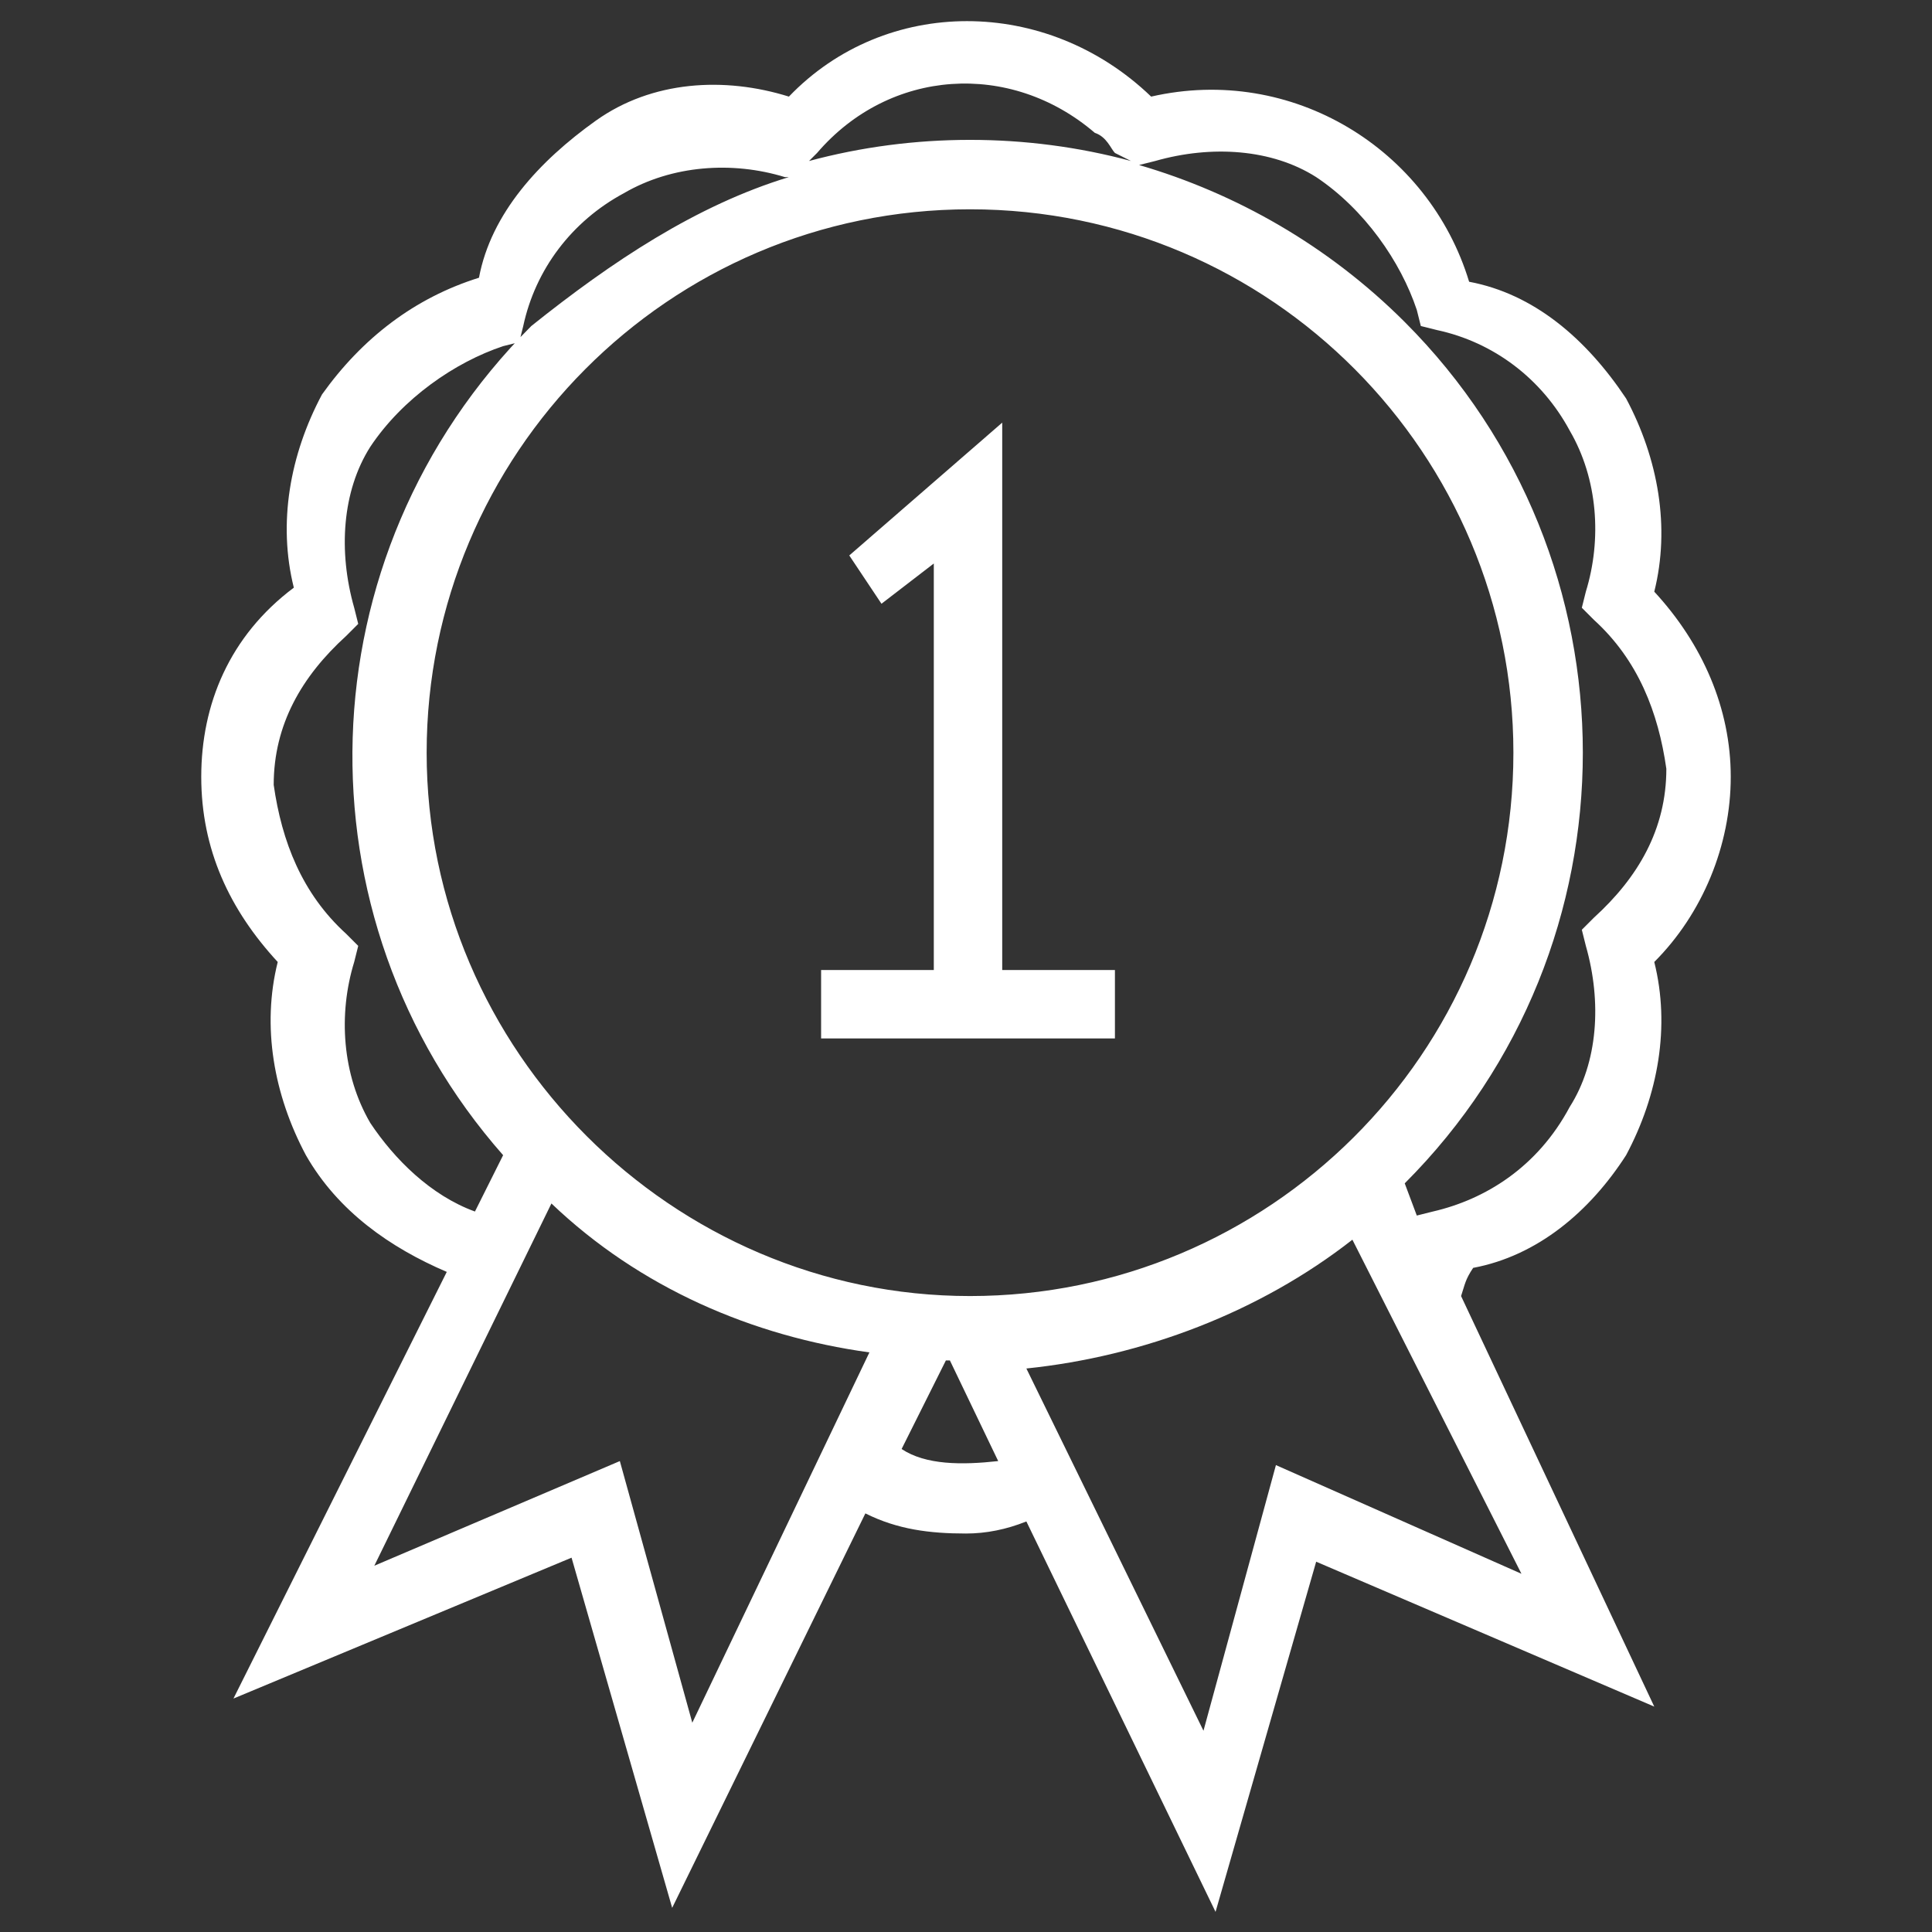
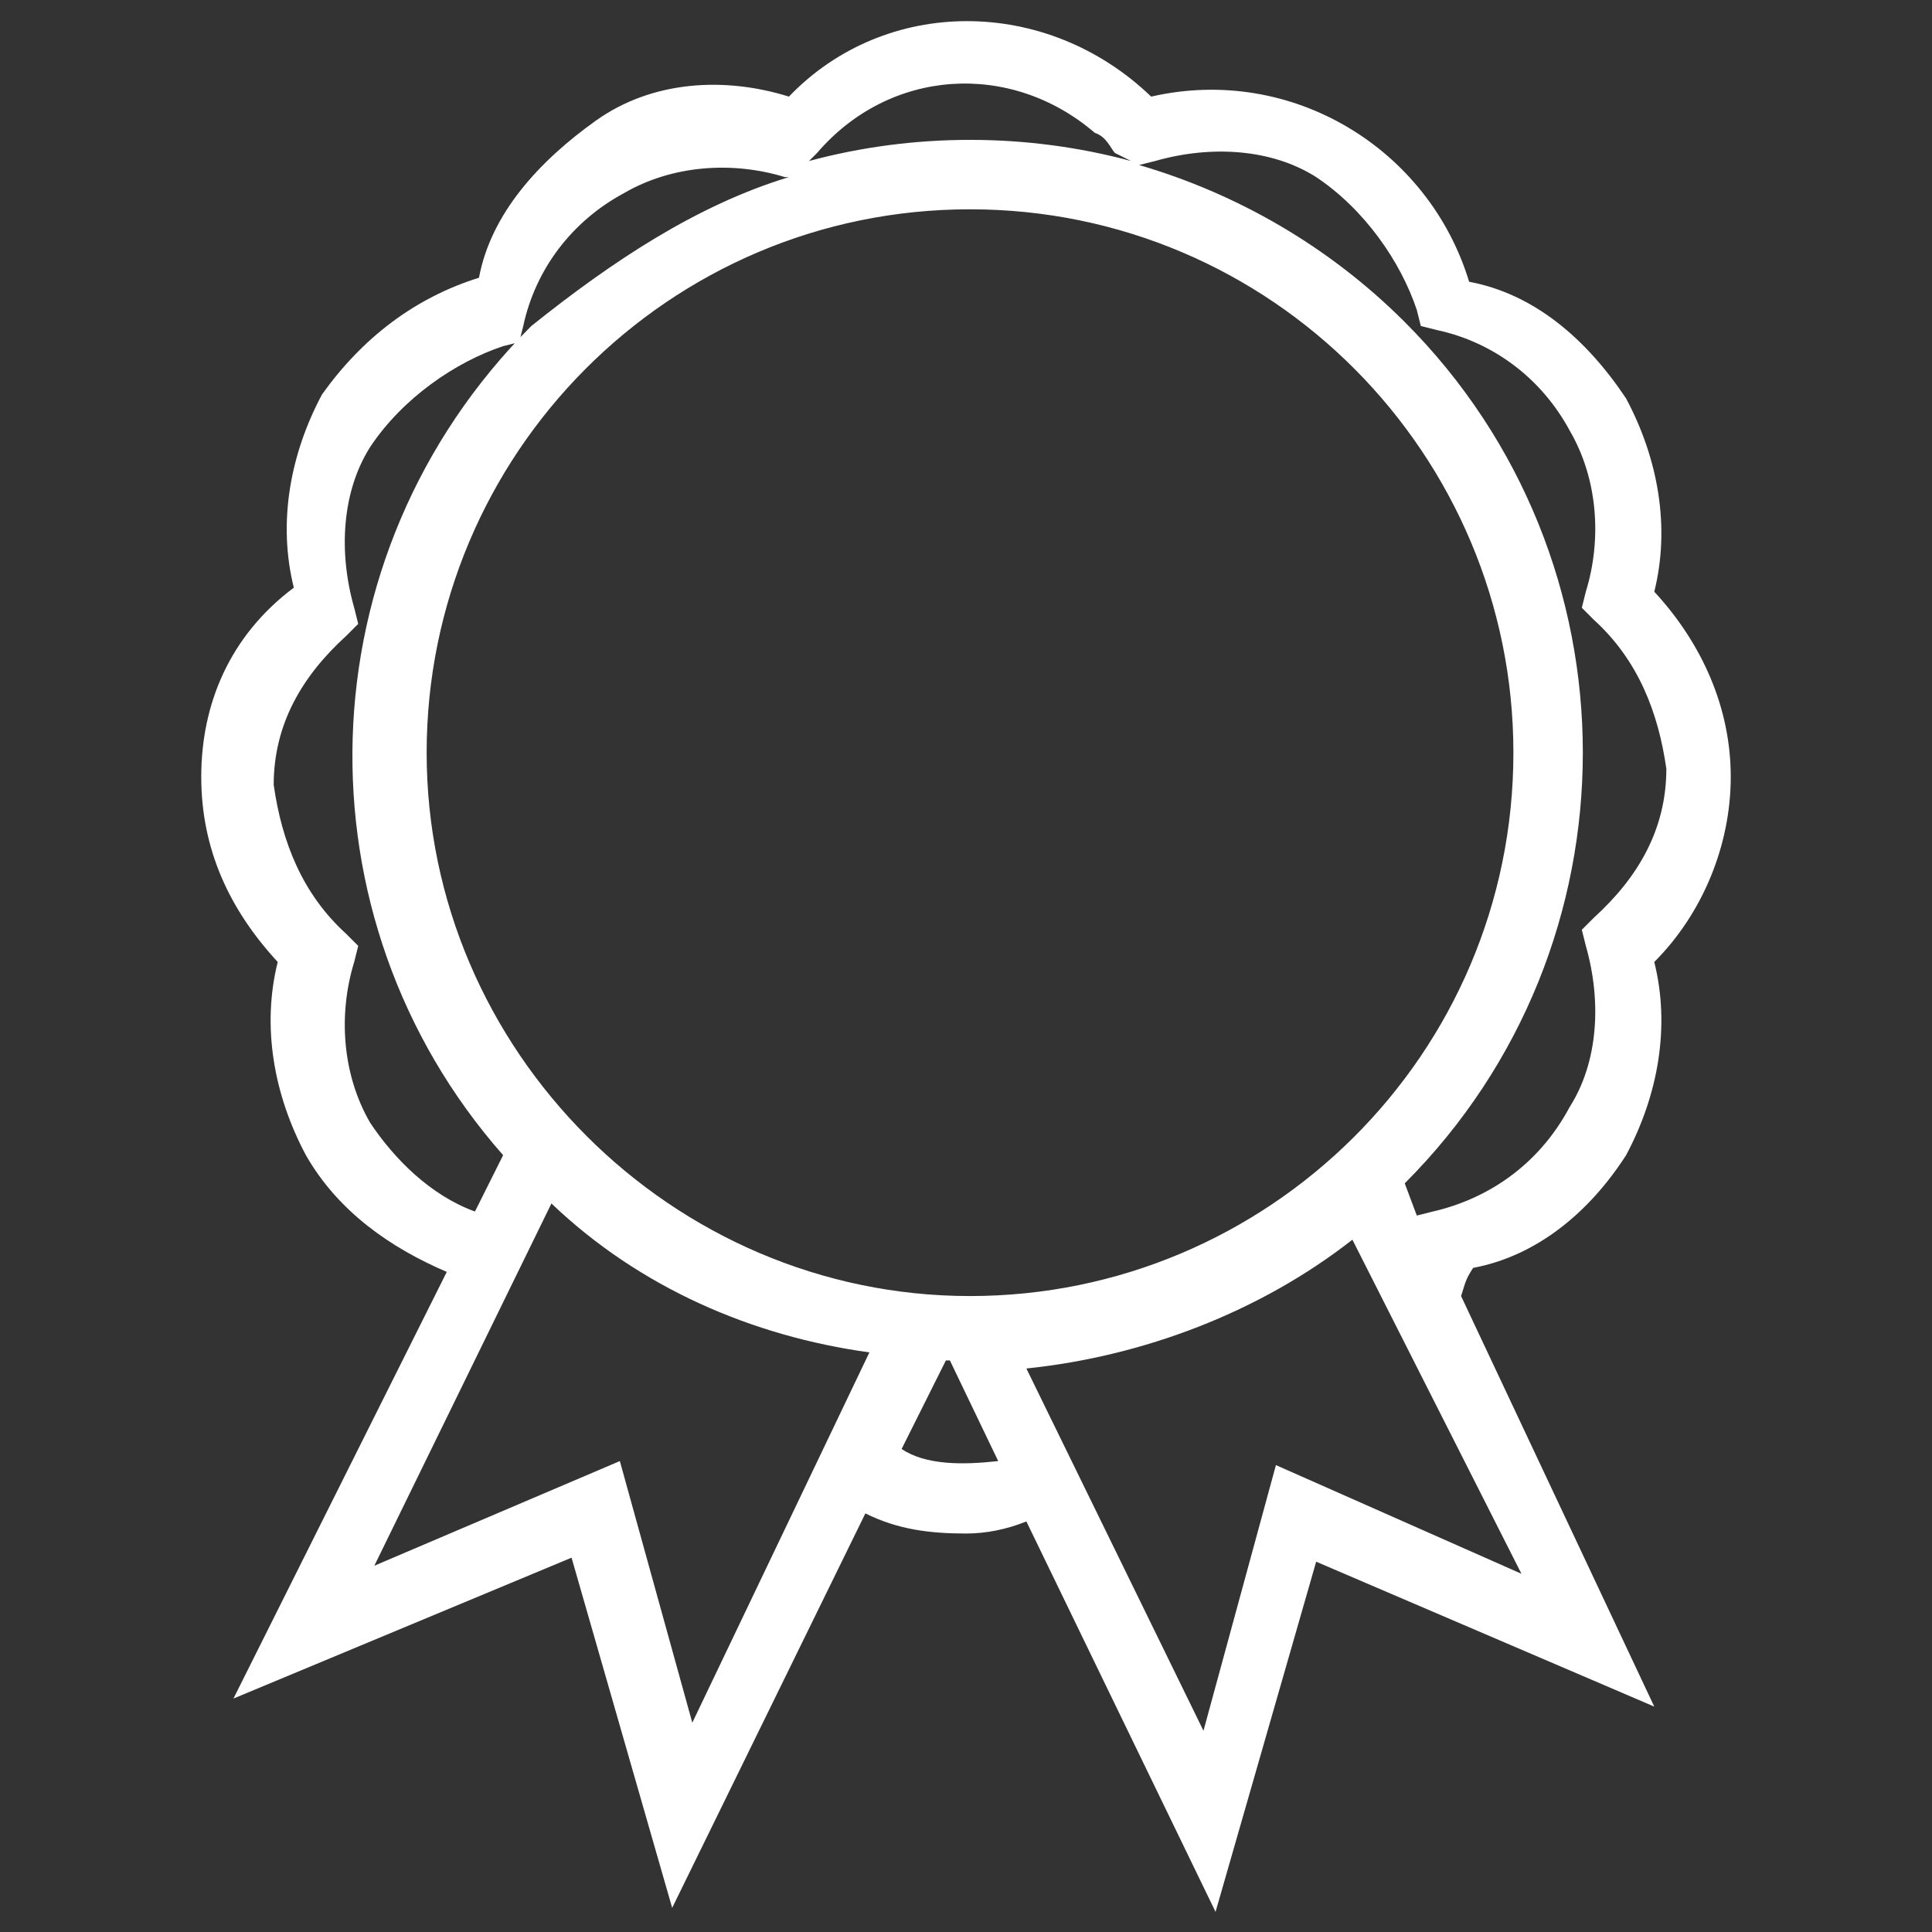
<svg xmlns="http://www.w3.org/2000/svg" version="1.1" id="Layer_1" x="0px" y="0px" viewBox="0 0 48 48" style="enable-background:new 0 0 48 48;" xml:space="preserve">
  <rect x="0" y="0" width="48" height="48" fill="#333333" stroke="none" />
  <style type="text/css">
	.st0{fill:#FFFFFF;}
</style>
  <title>ico</title>
  <g>
    <path class="st0" d="M40.4,28.7c0.8-1.5,1.1-3.2,0.7-4.8c1.2-1.2,1.9-2.9,1.9-4.6c0-1.7-0.7-3.3-1.9-4.6c0.4-1.6,0.1-3.3-0.7-4.8   c-1-1.5-2.3-2.6-3.9-2.9c-1-3.3-4.4-5.4-7.9-4.6c-2.6-2.5-6.6-2.5-9,0c-1.6-0.5-3.4-0.4-4.8,0.6s-2.6,2.3-2.9,3.9   c-1.6,0.5-2.9,1.5-3.9,2.9c-0.8,1.5-1.1,3.2-0.7,4.8C5.7,15.8,5,17.5,5,19.3c0,1.8,0.7,3.3,1.9,4.6c-0.4,1.6-0.1,3.3,0.7,4.8   c0.8,1.4,2.1,2.3,3.5,2.9L5.8,42.2l8.4-3.5l2.5,8.7l4.8-9.8c0.8,0.4,1.6,0.5,2.5,0.5c0.5,0,1-0.1,1.5-0.3l4.7,9.7l2.5-8.7l8.4,3.6   l-4.8-10.2c0.1-0.3,0.1-0.4,0.3-0.7C38.2,31.2,39.5,30.1,40.4,28.7z M20.3,3.8c1.8-2.1,4.8-2.3,6.9-0.5c0.3,0.1,0.4,0.4,0.5,0.5   L28.1,4c-2.6-0.7-5.4-0.7-8,0L20.3,3.8z M37.6,18.7c0,7.5-6.1,13.5-13.5,13.5s-13.5-6.1-13.5-13.5S16.6,5.2,24.1,5.2   S37.6,11.3,37.6,18.7z M9.2,27.9c-0.7-1.2-0.8-2.7-0.4-4l0.1-0.4l-0.3-0.3c-1.1-1-1.6-2.3-1.8-3.7c0-1.5,0.7-2.7,1.8-3.7l0.3-0.3   l-0.1-0.4c-0.4-1.4-0.3-2.9,0.4-4C10,9.9,11.3,9,12.5,8.6l0.4-0.1L13,8.1c0.3-1.4,1.2-2.6,2.5-3.3c1.2-0.7,2.7-0.8,4-0.4h0.1   c-2.3,0.7-4.4,2.1-6.4,3.7c-5.7,5.7-5.9,14.7-0.7,20.6l-0.7,1.4C10.7,29.7,9.8,28.8,9.2,27.9z M17.2,42.8l-1.8-6.5l-6.1,2.6l4.4-9   c2.2,2.1,5,3.3,7.9,3.7L17.2,42.8z M22.4,36l1.1-2.2h0.1l1.2,2.5C23.9,36.4,23,36.4,22.4,36z M37.8,39.1l-6.1-2.7L29.9,43l-4.4-9   c2.9-0.3,5.8-1.4,8.1-3.2L37.8,39.1z M35.6,30.1l-0.4,0.1l-0.3-0.8c5.9-5.9,5.9-15.5,0-21.4c-1.9-1.9-4.2-3.2-6.6-3.9L28.7,4   c1.4-0.4,2.9-0.3,4,0.4c1.2,0.8,2.1,2.1,2.5,3.3l0.1,0.4l0.4,0.1c1.4,0.3,2.6,1.2,3.3,2.5c0.7,1.2,0.8,2.7,0.4,4l-0.1,0.4l0.3,0.3   c1.1,1,1.6,2.3,1.8,3.7c0,1.5-0.7,2.7-1.8,3.7l-0.3,0.3l0.1,0.4c0.4,1.4,0.3,2.9-0.4,4C38.2,29,36.9,29.8,35.6,30.1z" />
-     <polygon class="st0" points="21.1,13.8 21.9,15 23.2,14 23.2,24.1 20.4,24.1 20.4,25.8 27.7,25.8 27.7,24.1 24.9,24.1 24.9,10.5     " />
  </g>
</svg>